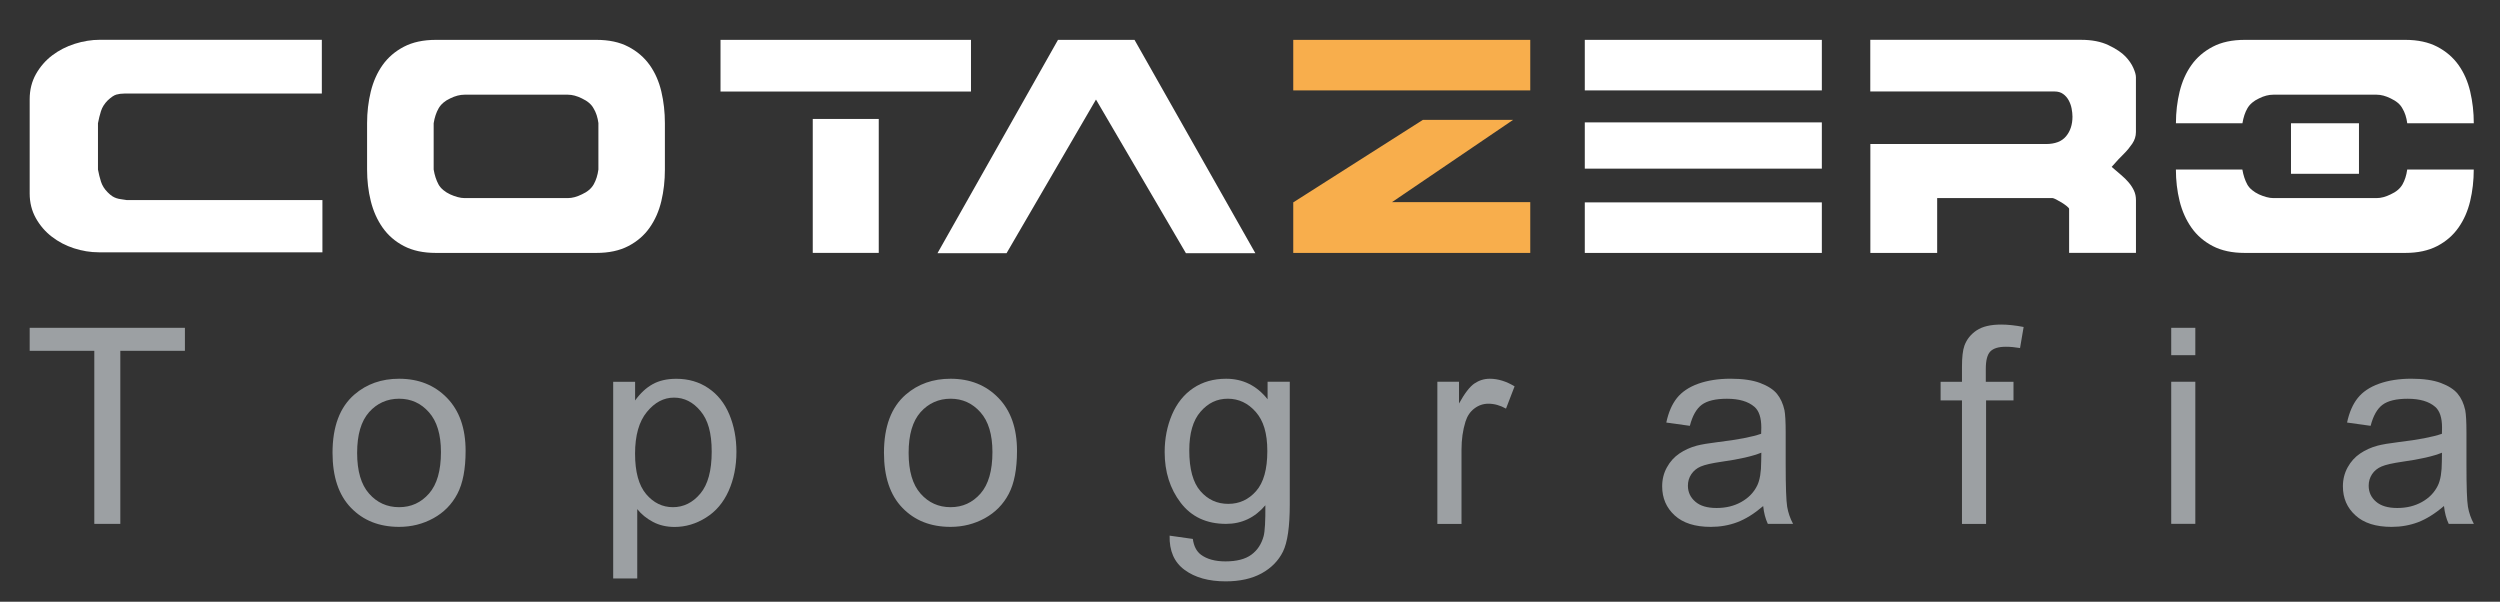
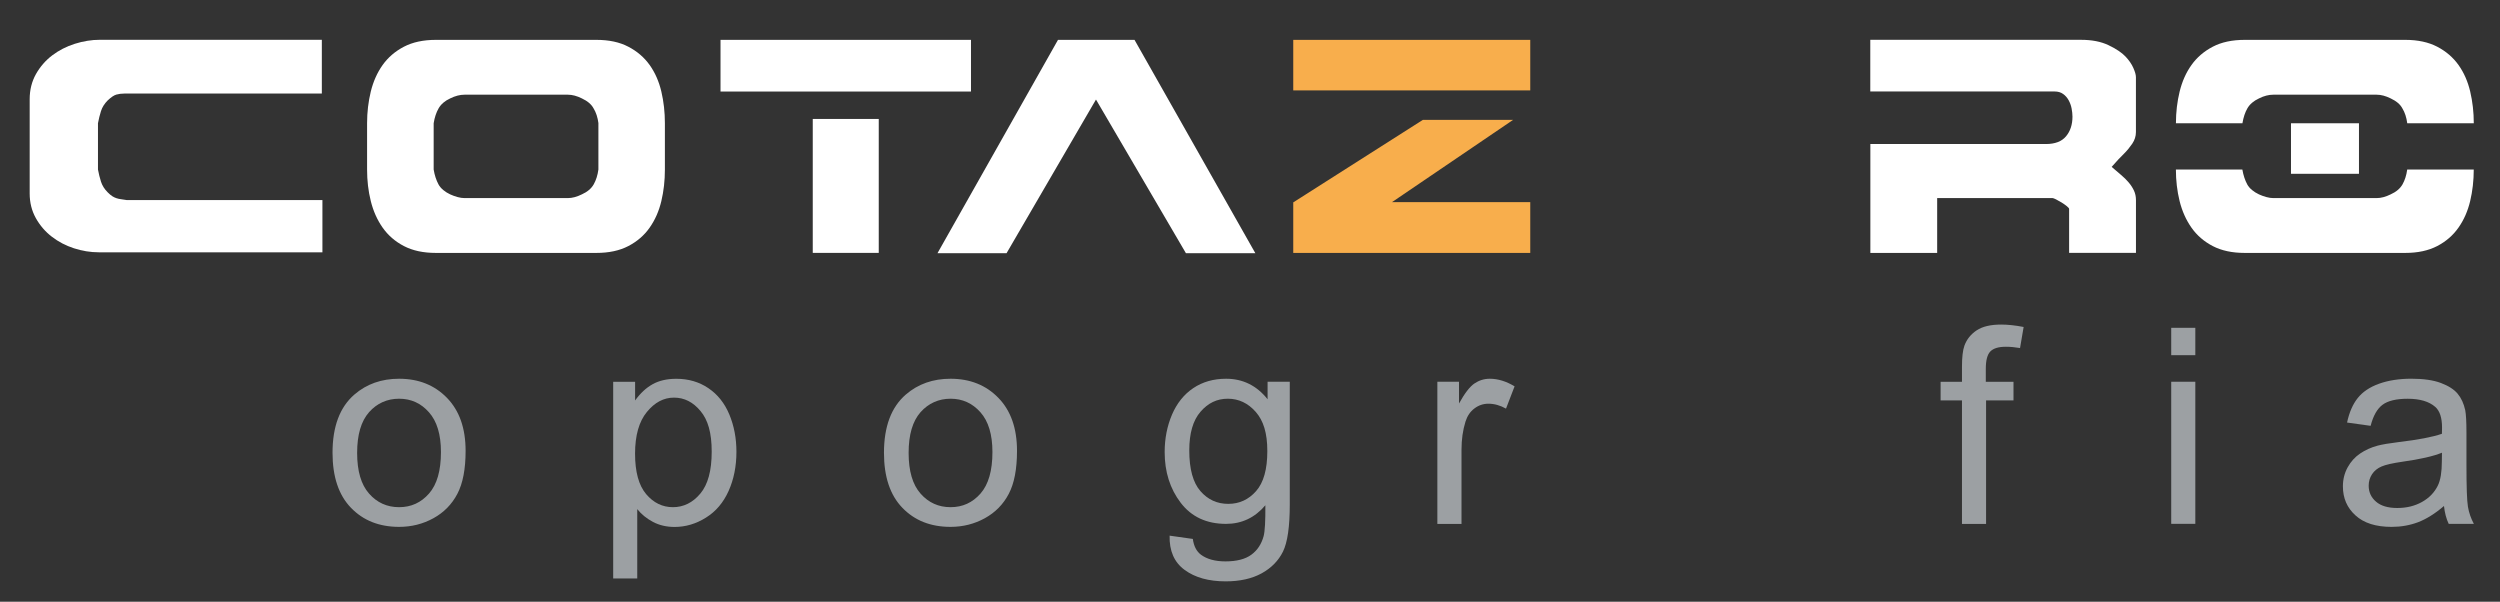
<svg xmlns="http://www.w3.org/2000/svg" id="Capa_1" version="1.1" viewBox="0 0 641 154.28">
  <rect x="0" y="0" width="641" height="154.28" fill="#333333" stroke="none" />
  <defs>
    <style>
      .st0, .st1 {
        fill: #fff;
      }

      .st1, .st2, .st3 {
        fill-rule: evenodd;
      }

      .st2, .st4 {
        fill: #9ca0a3;
      }

      .st3 {
        fill: #f8ae4c;
      }
    </style>
  </defs>
-   <polygon class="st4" points="24.18 134.32 24.18 89.95 7.61 89.95 7.61 84.05 47.41 84.05 47.41 89.95 30.85 89.95 30.85 134.32 24.18 134.32" />
  <path class="st2" d="M85.26,116.1c0-6.73,1.87-11.72,5.62-14.95,3.13-2.7,6.95-4.04,11.45-4.04,5.01,0,9.1,1.64,12.28,4.91,3.18,3.27,4.77,7.79,4.77,13.57,0,4.68-.7,8.35-2.11,11.03-1.4,2.68-3.45,4.77-6.13,6.25-2.69,1.48-5.62,2.22-8.8,2.22-5.1,0-9.21-1.63-12.36-4.9-3.15-3.26-4.72-7.96-4.72-14.1M91.57,116.12c0,4.65,1.02,8.14,3.06,10.44,2.04,2.32,4.61,3.48,7.7,3.48s5.63-1.17,7.67-3.49c2.04-2.33,3.06-5.87,3.06-10.64,0-4.49-1.02-7.9-3.08-10.21-2.05-2.32-4.6-3.47-7.65-3.47s-5.66,1.16-7.7,3.45c-2.04,2.31-3.06,5.78-3.06,10.44" />
  <path class="st2" d="M157.22,148.3v-50.41h5.62v4.79c1.33-1.85,2.82-3.24,4.49-4.17,1.67-.93,3.69-1.39,6.07-1.39,3.11,0,5.85.79,8.22,2.4,2.38,1.6,4.17,3.85,5.38,6.75,1.21,2.91,1.82,6.1,1.82,9.57,0,3.72-.67,7.07-2.01,10.05-1.33,2.97-3.27,5.26-5.82,6.84-2.54,1.59-5.22,2.38-8.04,2.38-2.05,0-3.89-.43-5.53-1.29-1.63-.87-2.98-1.96-4.03-3.28v17.78h-6.18ZM162.83,116.32c0,4.68.95,8.13,2.84,10.37,1.89,2.23,4.18,3.35,6.87,3.35s5.08-1.15,7.02-3.48c1.95-2.31,2.92-5.89,2.92-10.75s-.95-8.11-2.85-10.4c-1.9-2.31-4.17-3.46-6.82-3.46s-4.94,1.23-6.95,3.68c-2.02,2.46-3.03,6.02-3.03,10.69" />
  <path class="st2" d="M226.65,116.1c0-6.73,1.87-11.72,5.62-14.95,3.13-2.7,6.95-4.04,11.45-4.04,5,0,9.1,1.64,12.27,4.91,3.18,3.27,4.77,7.79,4.77,13.57,0,4.68-.7,8.35-2.11,11.03-1.4,2.68-3.45,4.77-6.13,6.25-2.69,1.48-5.62,2.22-8.8,2.22-5.1,0-9.22-1.63-12.36-4.9-3.15-3.26-4.71-7.96-4.71-14.1M232.97,116.12c0,4.65,1.02,8.14,3.06,10.44,2.04,2.32,4.61,3.48,7.7,3.48s5.63-1.17,7.67-3.49c2.04-2.33,3.06-5.87,3.06-10.64,0-4.49-1.02-7.9-3.08-10.21-2.06-2.32-4.61-3.47-7.65-3.47s-5.66,1.16-7.7,3.45c-2.04,2.31-3.06,5.78-3.06,10.44" />
  <path class="st2" d="M299.88,137.34l5.96.84c.25,1.85.95,3.2,2.09,4.05,1.54,1.14,3.64,1.71,6.28,1.71,2.86,0,5.08-.57,6.63-1.71,1.56-1.14,2.61-2.74,3.16-4.79.32-1.25.47-3.88.44-7.89-2.69,3.18-6.06,4.77-10.08,4.77-5.01,0-8.88-1.81-11.63-5.41-2.75-3.61-4.11-7.94-4.11-12.99,0-3.47.63-6.67,1.88-9.61,1.26-2.93,3.08-5.2,5.46-6.8,2.4-1.61,5.2-2.4,8.42-2.4,4.29,0,7.84,1.75,10.63,5.26v-4.49h5.69v31.47c0,5.67-.58,9.69-1.73,12.05-1.16,2.36-2.99,4.23-5.48,5.6-2.5,1.37-5.58,2.06-9.23,2.06-4.33,0-7.85-.97-10.51-2.93-2.67-1.94-3.96-4.88-3.86-8.8M304.93,115.48c0,4.77.95,8.24,2.85,10.43,1.9,2.19,4.28,3.28,7.14,3.28s5.21-1.09,7.14-3.27c1.92-2.17,2.88-5.59,2.88-10.25s-.99-7.8-2.97-10.06c-1.98-2.25-4.36-3.38-7.16-3.38s-5.07,1.11-7,3.34c-1.93,2.22-2.88,5.52-2.88,9.91" />
  <path class="st4" d="M368.54,134.32v-36.44h5.55v5.58c1.43-2.59,2.73-4.29,3.93-5.12,1.21-.82,2.52-1.23,3.97-1.23,2.08,0,4.2.65,6.35,1.95l-2.2,5.71c-1.5-.84-3.01-1.26-4.5-1.26-1.34,0-2.54.41-3.6,1.22-1.08.81-1.83,1.93-2.29,3.37-.68,2.19-1.02,4.59-1.02,7.2v19.04h-6.18Z" />
-   <path class="st2" d="M452.08,129.75c-2.29,1.96-4.5,3.33-6.63,4.14-2.11.8-4.38,1.2-6.81,1.2-4.01,0-7.09-.97-9.24-2.93-2.14-1.95-3.22-4.44-3.22-7.47,0-1.77.4-3.4,1.22-4.87.81-1.48,1.88-2.65,3.19-3.54,1.31-.89,2.79-1.56,4.44-2.01,1.22-.32,3.06-.63,5.5-.93,4.99-.59,8.66-1.3,11.03-2.12.02-.84.04-1.37.04-1.6,0-2.51-.58-4.28-1.75-5.3-1.59-1.38-3.93-2.08-7.05-2.08-2.91,0-5.06.51-6.45,1.53-1.38,1.02-2.41,2.83-3.07,5.41l-6.04-.84c.55-2.59,1.45-4.68,2.71-6.27,1.27-1.59,3.09-2.82,5.47-3.68,2.39-.85,5.16-1.29,8.29-1.29s5.65.37,7.6,1.1c1.94.74,3.38,1.65,4.3,2.77.91,1.11,1.56,2.52,1.93,4.21.2,1.05.31,2.95.31,5.68v8.19c0,5.72.13,9.33.38,10.87.26,1.53.76,2.99,1.51,4.4h-6.47c-.61-1.3-1.01-2.82-1.19-4.57M451.59,116.07c-2.25.91-5.62,1.68-10.11,2.31-2.54.37-4.34.77-5.4,1.23-1.05.45-1.86,1.12-2.44,2-.58.87-.86,1.85-.86,2.92,0,1.63.63,3,1.88,4.08,1.24,1.1,3.07,1.64,5.47,1.64s4.5-.51,6.35-1.55c1.85-1.04,3.22-2.45,4.09-4.25.66-1.38,1-3.43,1-6.13l.04-2.25Z" />
  <path class="st4" d="M503.05,134.32v-31.66h-5.48v-4.77h5.48v-3.86c0-2.45.21-4.26.64-5.44.6-1.6,1.63-2.89,3.13-3.89,1.49-.99,3.58-1.48,6.28-1.48,1.73,0,3.65.21,5.76.62l-.92,5.4c-1.28-.22-2.5-.33-3.63-.33-1.88,0-3.2.4-3.98,1.2-.78.79-1.17,2.28-1.17,4.45v3.34h7.1v4.77h-7.03v31.66h-6.18Z" />
  <path class="st2" d="M556.7,84.05h6.18v7.02h-6.18v-7.02ZM556.7,97.88h6.18v36.43h-6.18v-36.43Z" />
  <path class="st2" d="M626.62,129.75c-2.29,1.96-4.51,3.33-6.61,4.14-2.12.8-4.39,1.2-6.82,1.2-4,0-7.09-.97-9.23-2.93-2.17-1.95-3.24-4.44-3.24-7.47,0-1.77.41-3.4,1.22-4.87.82-1.48,1.88-2.65,3.2-3.54,1.32-.89,2.79-1.56,4.45-2.01,1.21-.32,3.04-.63,5.49-.93,4.99-.59,8.67-1.3,11.03-2.12.02-.84.03-1.37.03-1.6,0-2.51-.58-4.28-1.75-5.3-1.58-1.38-3.93-2.08-7.05-2.08-2.91,0-5.06.51-6.44,1.53-1.38,1.02-2.41,2.83-3.07,5.41l-6.04-.84c.55-2.59,1.46-4.68,2.72-6.27,1.26-1.59,3.09-2.82,5.47-3.68,2.38-.85,5.14-1.29,8.28-1.29s5.66.37,7.6,1.1c1.95.74,3.38,1.65,4.3,2.77.92,1.11,1.56,2.52,1.93,4.21.2,1.05.31,2.95.31,5.68v8.19c0,5.72.12,9.33.38,10.87.26,1.53.76,2.99,1.52,4.4h-6.45c-.62-1.3-1.02-2.82-1.21-4.57M626.13,116.07c-2.23.91-5.61,1.68-10.11,2.31-2.54.37-4.34.77-5.39,1.23-1.06.45-1.88,1.12-2.45,2-.57.87-.85,1.85-.85,2.92,0,1.63.61,3,1.86,4.08,1.25,1.1,3.08,1.64,5.47,1.64s4.49-.51,6.35-1.55c1.85-1.04,3.21-2.45,4.08-4.25.66-1.38,1-3.43,1-6.13l.03-2.25Z" />
  <path class="st3" d="M331.59,51.89l33.24-21.16h23.14l-31.05,21.09h35.44v13.04h-60.77v-12.96ZM331.59,10.22h60.77v12.96h-60.77v-12.96Z" />
-   <path class="st1" d="M406.34,51.89h60.78v12.96h-60.78v-12.96ZM406.34,31.38h60.78v11.86h-60.78v-11.86ZM406.34,10.22h60.78v12.96h-60.78v-12.96Z" />
  <path class="st0" d="M82.52,23.99H31.85c-.73,0-1.4.09-2.01.26-.61.17-1.35.67-2.23,1.5-.83.83-1.4,1.75-1.72,2.74-.32,1-.57,2.04-.77,3.11v11.86c.2,1.07.45,2.11.77,3.11.32,1,.89,1.92,1.72,2.74.44.44.83.77,1.17.99.34.22.7.39,1.06.51.37.12.74.21,1.14.26.39.05.88.12,1.46.22h50.23v13.4H25.33c-2.15,0-4.27-.35-6.37-1.03-2.1-.68-3.99-1.67-5.67-2.97-1.68-1.29-3.05-2.88-4.1-4.76-1.05-1.88-1.58-3.99-1.58-6.33v-24.16c0-2.39.54-4.54,1.61-6.45,1.08-1.9,2.47-3.5,4.18-4.8,1.71-1.29,3.64-2.28,5.78-2.96,2.15-.68,4.3-1.03,6.44-1.03h56.9v13.77Z" />
  <path class="st1" d="M208.39,30.5h16.92v34.34h-16.92V30.5ZM184.74,10.22h64.22v13.25h-64.22v-13.25Z" />
  <polygon class="st0" points="281.01 25.52 258.08 64.92 240.37 64.92 271.27 10.22 290.89 10.22 321.87 64.92 304.07 64.92 281.01 25.52" />
  <path class="st0" d="M479.56,36.95v27.9h17.13v-14.06h29.59c.14,0,.43.11.88.33.44.22.92.49,1.43.8.51.32.96.63,1.35.95.39.32.58.55.58.69v11.28h17.14v-13.55c0-.88-.17-1.68-.51-2.42-.35-.73-.79-1.43-1.36-2.09-.56-.66-1.21-1.31-1.97-1.94-.76-.63-1.55-1.32-2.39-2.05,1.32-1.51,2.37-2.63,3.15-3.37.79-.78,1.49-1.64,2.12-2.56.63-.93.95-1.93.95-3v-14.06c0-.59-.22-1.38-.66-2.38-.44-1-1.12-1.99-2.05-2.96-.93-.98-2.36-1.93-4.29-2.86-1.93-.93-4.28-1.39-7.07-1.39h-54.04v13.25h47.3c.83,0,1.54.21,2.12.62.59.41,1.06.95,1.43,1.61.37.66.62,1.37.77,2.13.14.75.22,1.45.22,2.08,0,2.05-.55,3.73-1.65,5.05-1.1,1.32-2.82,1.98-5.16,1.98h-45.03Z" />
  <path class="st1" d="M557.9,43.47c0,2.83.32,5.53.95,8.09.64,2.57,1.65,4.83,3.04,6.81,1.39,1.98,3.21,3.55,5.45,4.72,2.25,1.17,4.98,1.76,8.21,1.76h41.15c3.22,0,5.95-.59,8.2-1.76,2.25-1.17,4.07-2.75,5.45-4.72,1.39-1.98,2.39-4.24,3-6.81.61-2.56.92-5.26.92-8.09h-17.06c-.2,1.46-.6,2.73-1.21,3.81-.61,1.07-1.62,1.92-3.04,2.56-1.27.63-2.47.95-3.59.95h-26.51c-.53,0-1.12-.09-1.75-.26-.64-.17-1.27-.4-1.91-.69-.63-.29-1.22-.66-1.76-1.1-.54-.44-.96-.93-1.25-1.46-.58-1.08-1-2.35-1.25-3.81h-17.06ZM557.9,31.6h17.06c.25-1.51.67-2.79,1.28-3.84.61-1.05,1.6-1.89,2.97-2.53,1.27-.64,2.49-.95,3.66-.95h26.51c1.12,0,2.32.32,3.59.95,1.47.69,2.47,1.54,3,2.56.63,1.02,1.05,2.29,1.25,3.81h17.06c0-2.83-.31-5.54-.92-8.13-.61-2.59-1.61-4.86-3-6.81-1.39-1.95-3.21-3.51-5.45-4.68-2.25-1.17-4.98-1.76-8.2-1.76h-41.15c-3.22,0-5.96.58-8.21,1.76-2.24,1.17-4.07,2.74-5.45,4.68-1.4,1.95-2.4,4.22-3.04,6.81-.63,2.59-.95,5.3-.95,8.13M587.41,44.56h17.43v-12.96h-17.43v12.96Z" />
  <path class="st0" d="M153.44,31.6c-.2-1.51-.61-2.78-1.25-3.81-.54-1.02-1.54-1.88-3-2.56-1.27-.63-2.46-.95-3.59-.95h-26.5c-1.18,0-2.4.32-3.67.95-1.37.63-2.35,1.48-2.96,2.53-.61,1.05-1.04,2.33-1.28,3.84v11.87c.24,1.46.66,2.73,1.24,3.81.29.54.71,1.02,1.24,1.46.54.44,1.12.81,1.76,1.1.63.29,1.27.52,1.9.69.63.17,1.22.26,1.76.26h26.5c1.12,0,2.32-.32,3.59-.95,1.42-.64,2.43-1.49,3.04-2.56.61-1.08,1.01-2.35,1.21-3.81v-11.87ZM94.12,31.6c0-2.83.32-5.54.95-8.13.64-2.59,1.65-4.85,3.04-6.81,1.39-1.95,3.21-3.51,5.45-4.68,2.24-1.17,4.98-1.76,8.2-1.76h41.15c3.22,0,5.96.58,8.2,1.76,2.25,1.17,4.06,2.73,5.46,4.68,1.39,1.96,2.39,4.22,3,6.81.61,2.59.91,5.3.91,8.13v11.87c0,2.83-.3,5.53-.91,8.09-.61,2.57-1.61,4.83-3,6.81-1.39,1.98-3.21,3.55-5.46,4.72-2.24,1.17-4.98,1.76-8.2,1.76h-41.15c-3.22,0-5.96-.59-8.2-1.76-2.25-1.17-4.06-2.75-5.45-4.72-1.39-1.98-2.4-4.24-3.04-6.81-.64-2.56-.95-5.26-.95-8.09v-11.87Z" />
</svg>